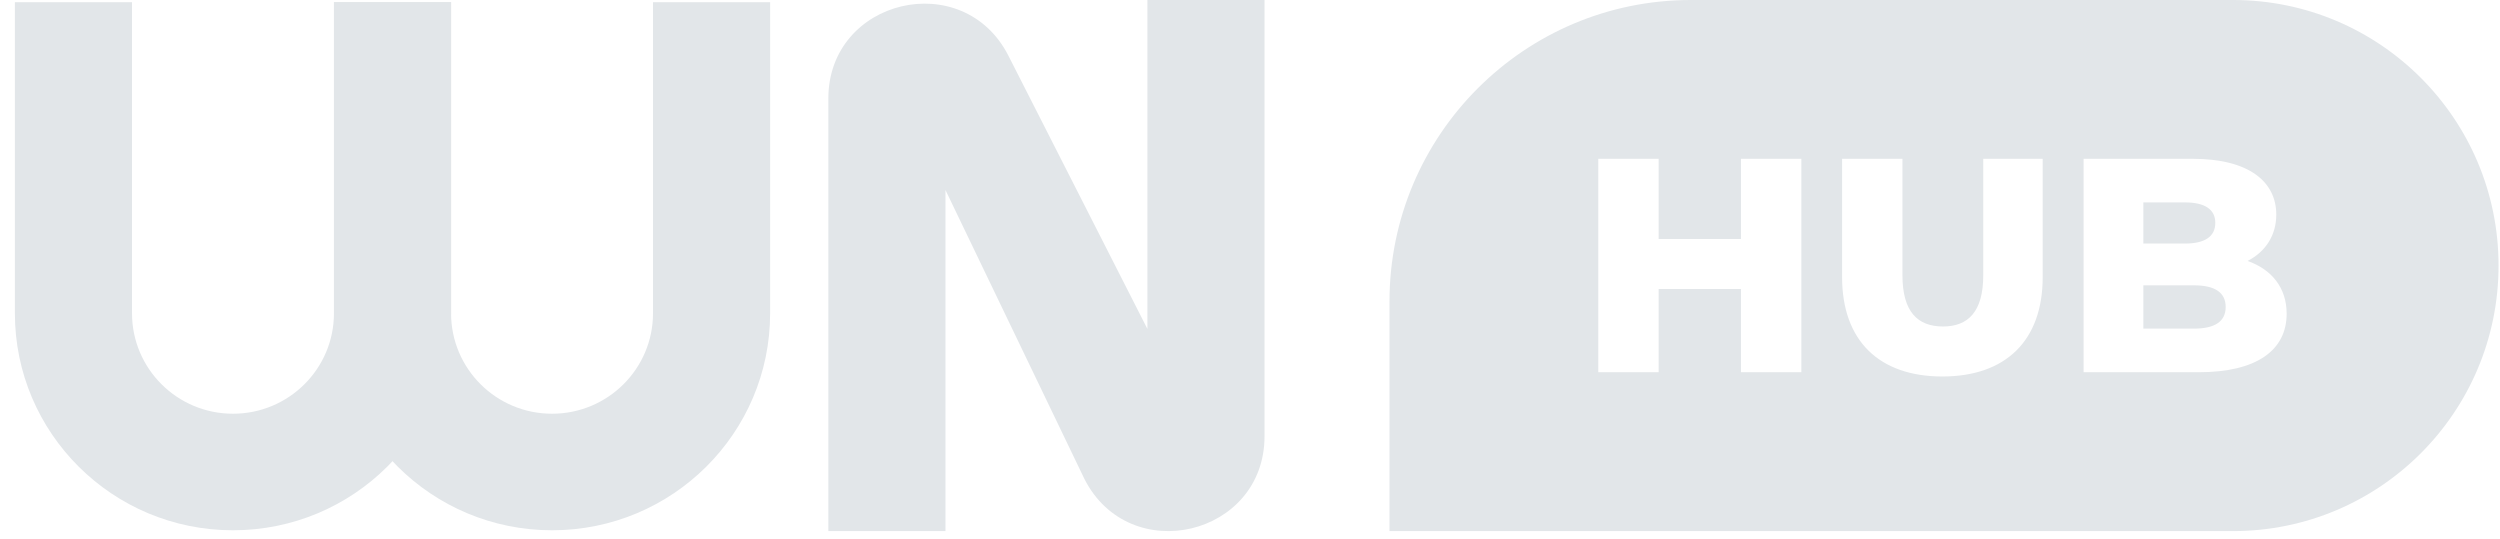
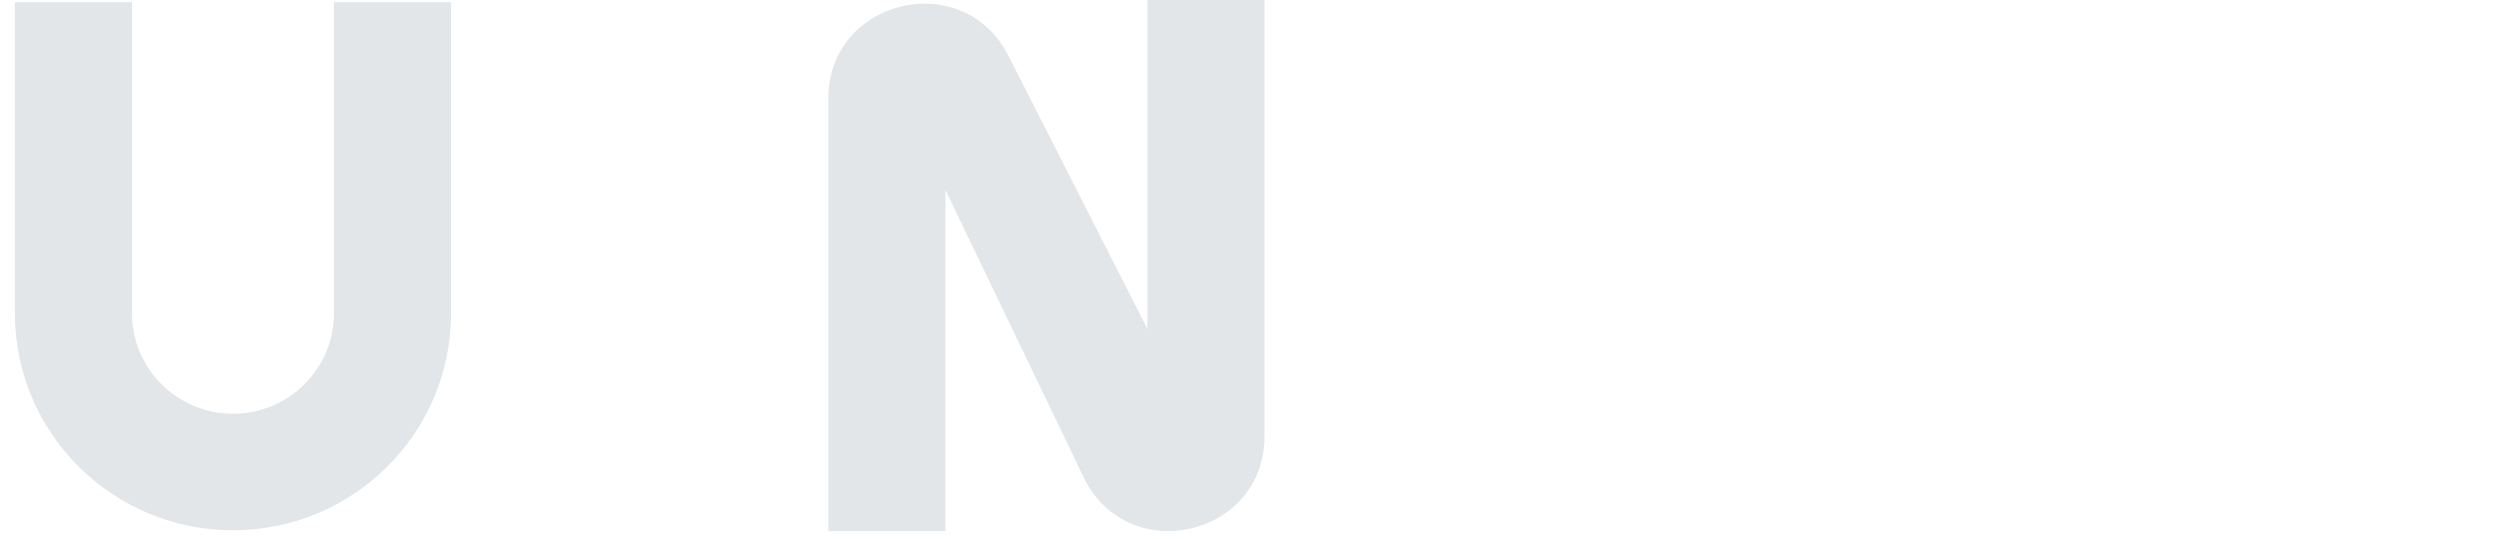
<svg xmlns="http://www.w3.org/2000/svg" width="153" height="33" viewBox="0 0 153 33" fill="none">
  <path fill-rule="evenodd" clip-rule="evenodd" d="M77.389 0V26.7C77.389 32.799 69.138 34.759 66.369 29.317L57.863 11.63V32.501H50.695V6.027C50.695 -0.072 58.947 -2.032 61.715 3.41L70.221 20.13V0H77.389Z" fill="#E2E6E9" />
  <path fill-rule="evenodd" clip-rule="evenodd" d="M0.911 19.172V0.133H8.079V19.172C8.079 22.568 10.846 25.32 14.258 25.32C17.671 25.32 20.438 22.568 20.438 19.172V0.133H27.606V19.172C27.606 26.507 21.63 32.453 14.258 32.453C6.887 32.453 0.911 26.507 0.911 19.172Z" fill="#E2E6E9" />
-   <path fill-rule="evenodd" clip-rule="evenodd" d="M20.438 19.172V0.133H27.606V19.172C27.606 22.568 30.372 25.32 33.785 25.32C37.198 25.32 39.964 22.568 39.964 19.172V0.133H47.132V19.172C47.132 26.507 41.156 32.453 33.785 32.453C26.413 32.453 20.438 26.507 20.438 19.172Z" fill="#E2E6E9" />
-   <path fill-rule="evenodd" clip-rule="evenodd" d="M103.487 0C93.298 0 85.037 8.261 85.037 18.45V32.503H136.66C145.635 32.503 152.911 25.227 152.911 16.252C152.911 7.276 145.635 0 136.66 0H103.487ZM106.547 14.626V9.719H110.242V22.78H106.547V17.686H101.509V22.78H97.815V9.719H101.509V14.626H106.547ZM125.013 16.958C125.013 20.858 122.737 23.041 118.874 23.041C115.012 23.041 112.736 20.858 112.736 16.958V9.719H116.43V16.846C116.43 19.085 117.363 19.981 118.912 19.981C120.442 19.981 121.375 19.085 121.375 16.846V9.719H125.013V16.958ZM139.308 13.133C139.308 14.383 138.674 15.391 137.554 15.97C139.028 16.492 139.943 17.611 139.943 19.198C139.943 21.455 138.077 22.78 134.569 22.78H127.516V9.719H134.196C137.629 9.719 139.308 11.118 139.308 13.133ZM135.576 13.637C135.576 12.816 134.942 12.387 133.711 12.387H131.173V14.906H133.711C134.942 14.906 135.576 14.477 135.576 13.637ZM131.173 20.112H134.27C135.539 20.112 136.211 19.683 136.211 18.787C136.211 17.891 135.539 17.462 134.27 17.462H131.173V20.112Z" fill="#E2E6E9" />
</svg>